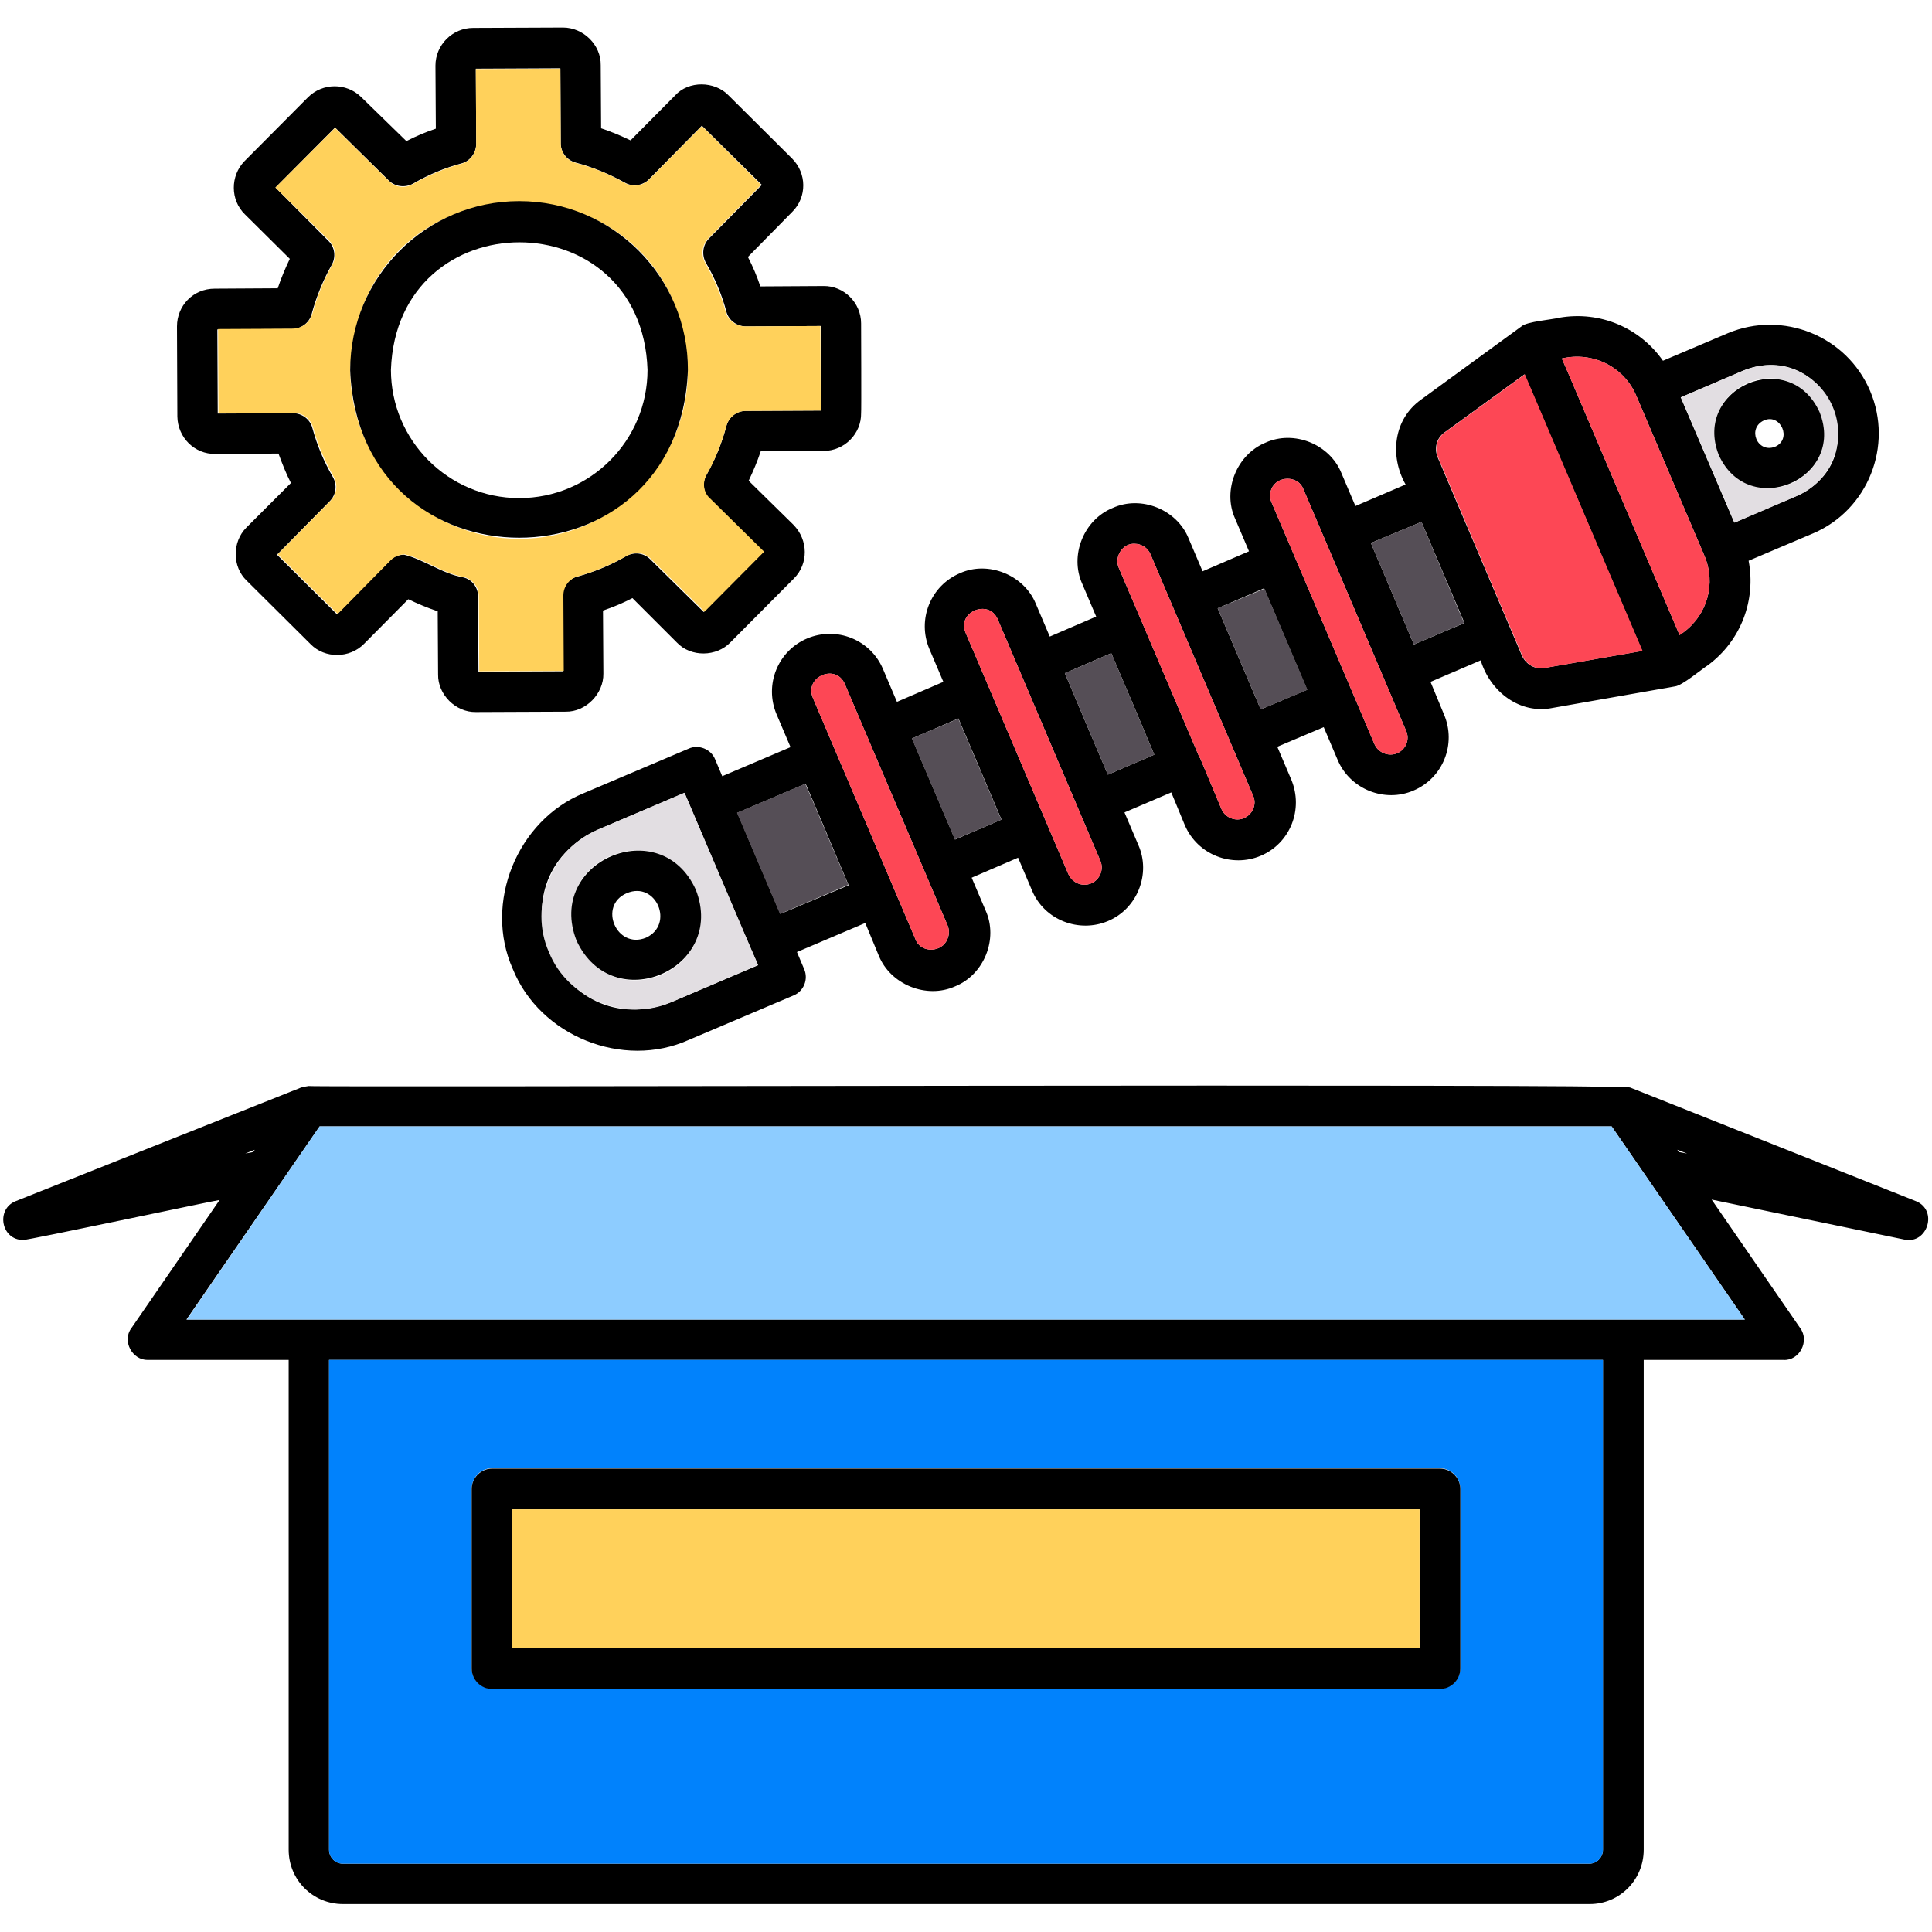
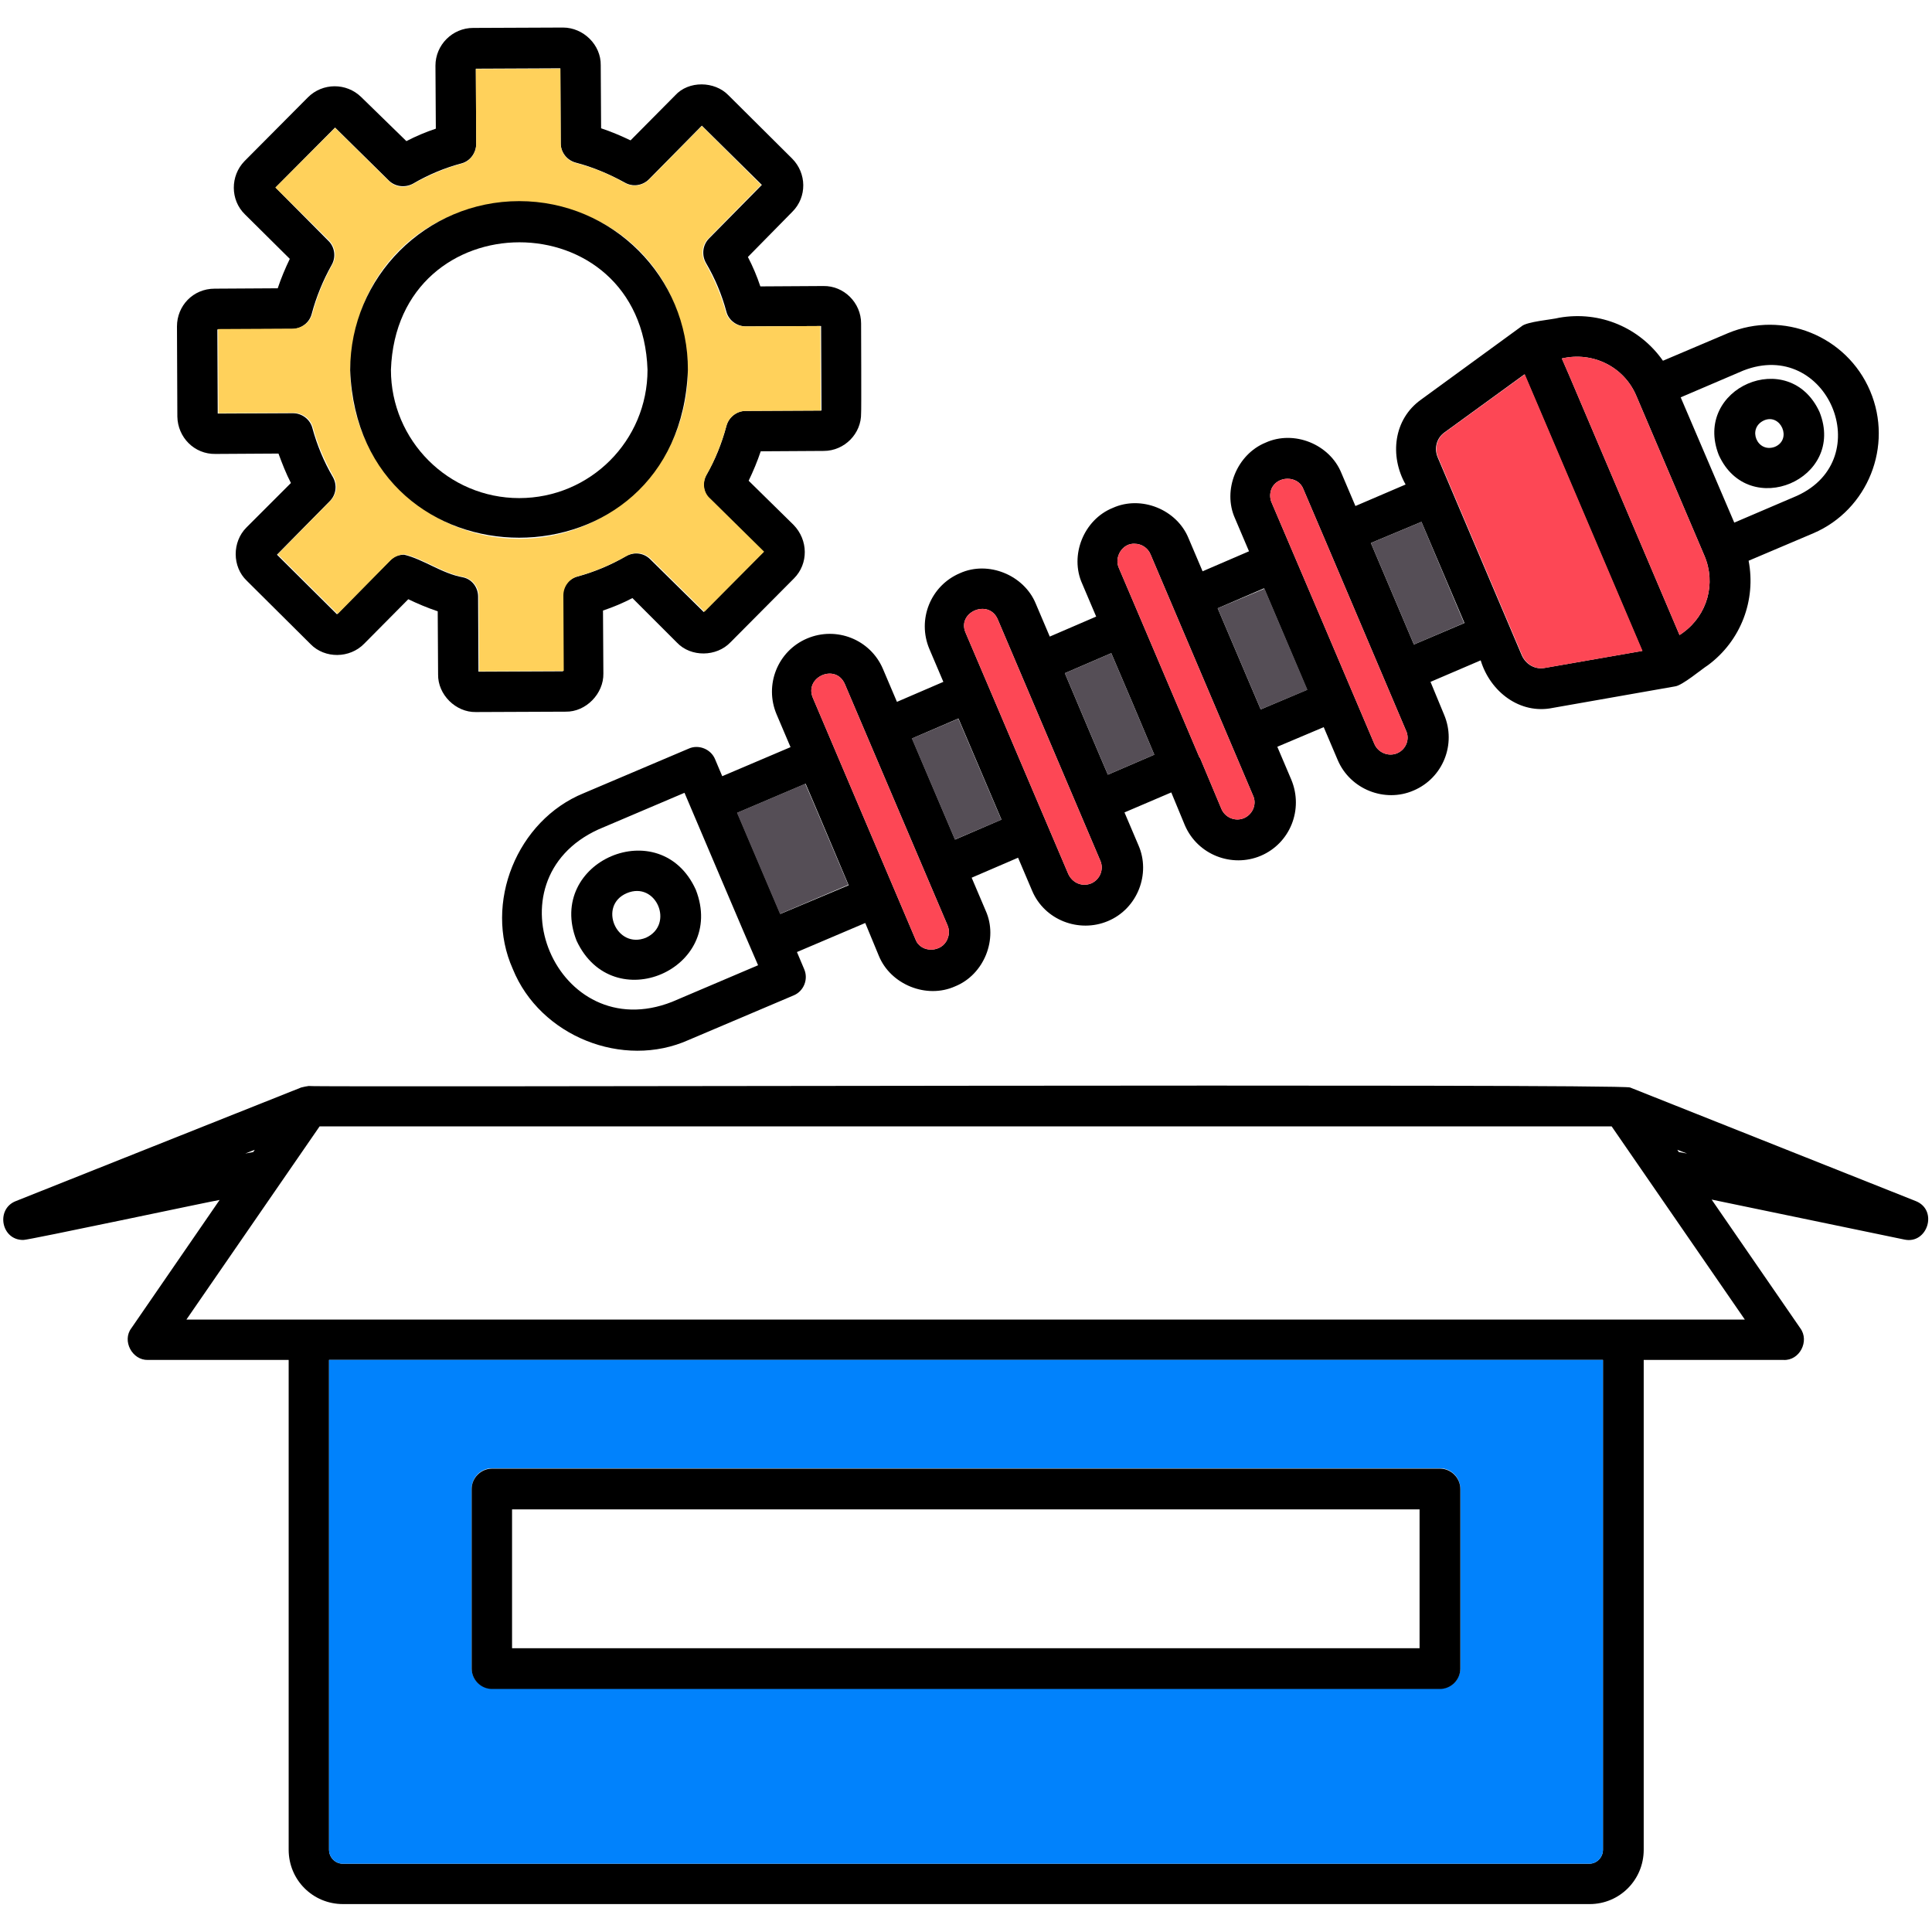
<svg xmlns="http://www.w3.org/2000/svg" version="1.1" width="512" height="512" x="0" y="0" viewBox="0 0 512 512" style="enable-background:new 0 0 512 512" xml:space="preserve" class="">
  <g>
    <path d="M228.2 85.7c0-5.4-4.5-10-10-9.9l-16.7.1c-.9-2.7-2-5.3-3.3-7.8l11.8-12c3.9-3.9 3.8-10.2-.1-14.1L193 25.2c-3.6-3.7-10.5-3.9-14.1.1l-11.8 11.9c-2.5-1.2-5.1-2.3-7.8-3.2l-.1-16.7c.1-5.4-4.6-10-10-10l-23.8.1c-5.5 0-10 4.5-10 10l.1 16.7c-2.7.9-5.3 2-7.8 3.3l-12-11.7c-3.9-3.8-10.2-3.8-14.1.1L64.8 42.7C61 46.6 61 53 64.9 56.8l11.9 11.8c-1.2 2.5-2.3 5.1-3.2 7.8l-16.7.1c-5.8 0-10 4.6-10 10l.1 23.9c.1 5.5 4.5 10 10.1 9.9l16.7-.1c1 2.7 2 5.3 3.3 7.8l-11.8 11.8c-3.8 3.8-3.8 10.4.1 14.1l16.9 16.8c3.8 3.9 10.4 3.8 14.2-.1l11.7-11.8c2.5 1.2 5.1 2.3 7.8 3.2l.1 16.7c-.1 5.4 4.7 10.1 10 10l23.8-.1c5.4.1 10.1-4.8 10-10.1l-.1-16.7c2.7-.9 5.3-2 7.8-3.3l11.8 11.8c3.7 3.9 10.5 3.8 14.2-.1l16.8-16.9c3.9-3.9 3.8-10.2-.1-14.2l-11.9-11.7c1.2-2.5 2.3-5.1 3.2-7.8l16.7-.1c5.5 0 10-4.6 9.9-10 .1 0 0-23.8 0-23.8zm-30.6 23.2c-2.4 0-4.5 1.7-5.1 4-1.2 4.6-3 9-5.3 13-1.2 2.1-.8 4.7.9 6.4l14.2 14-15.8 15.9-14.2-14c-1.7-1.7-4.3-2-6.4-.8-4.1 2.4-8.5 4.2-12.9 5.4-2.3.6-3.9 2.7-3.9 5.1l.1 20-22.4.1-.1-19.9c0-2.4-1.6-4.6-4-5.1-5.6-1-10.3-4.7-15.6-6-1.4 0-2.8.5-3.8 1.6l-14 14.2L73.4 147l14-14.2c1.7-1.7 2-4.3.8-6.4-2.4-4.1-4.2-8.5-5.4-12.9-.6-2.4-2.8-4-5.2-4l-19.9.1-.1-22.3 19.9-.1c2.4-.1 4.5-1.7 5.1-4 1.2-4.5 3-8.9 5.3-13 1.2-2.1.8-4.8-.9-6.4L73 49.7l15.8-15.9 14.2 14c1.7 1.7 4.3 2 6.4.9 4.1-2.4 8.4-4.2 12.9-5.4 2.3-.6 3.9-2.8 3.9-5.2l-.1-19.9 22.4-.1.1 19.9c0 2.4 1.7 4.5 4 5.1 4.6 1.2 9 3.1 13 5.3 2.1 1.2 4.7.8 6.4-.9l14-14.2L201.9 49l-14 14.2c-1.7 1.7-2 4.4-.8 6.5 2.4 4.1 4.2 8.4 5.4 12.9.6 2.3 2.8 3.9 5.2 3.9l19.9-.1.1 22.4z" fill="#000000" opacity="1" data-original="#000000" class="" />
    <path fill="#ffd15b" d="M187.2 125.9c2.3-4 4-8.4 5.3-13 .6-2.3 2.7-4 5.1-4l19.9-.1-.1-22.4-19.9.1c-2.4 0-4.6-1.6-5.2-3.9-1.2-4.5-3.1-8.8-5.4-12.9-1.2-2.1-.9-4.8.8-6.5l14-14.2L186 33.4l-14 14.2c-1.7 1.7-4.3 2.1-6.4.9-4-2.3-8.4-4.1-13-5.3-2.3-.6-4-2.7-4-5.1l-.1-19.9-22.4.1.1 19.9c0 2.4-1.6 4.6-3.9 5.2-4.5 1.2-8.8 3.1-12.9 5.4-2.1 1.2-4.7.9-6.4-.9l-14.2-14L73 49.7l14.2 14c1.7 1.7 2.1 4.3.9 6.4-2.3 4.1-4.1 8.5-5.3 13-.6 2.3-2.7 3.9-5.1 4l-19.9.1.1 22.3 19.9-.1c2.4 0 4.6 1.6 5.2 4 1.2 4.5 3.1 8.8 5.4 12.9 1.2 2.1.9 4.7-.8 6.4l-14 14.2 15.9 15.8 14-14.2c1-1 2.4-1.6 3.8-1.6 5.3 1.3 10 5 15.6 6 2.4.6 4 2.7 4 5.1l.1 19.9 22.4-.1-.1-20c0-2.4 1.6-4.5 3.9-5.1 4.4-1.2 8.8-3.1 12.9-5.4 2.1-1.2 4.7-.9 6.4.8l14.2 14 15.8-15.9-14.2-14c-1.9-1.6-2.2-4.2-1.1-6.3zm-49.6 16.9c-24.7 0-44.8-20.1-44.8-44.7 2.3-59.3 87.2-59.3 89.5 0 .1 24.6-20 44.7-44.7 44.7z" opacity="1" data-original="#ffd15b" class="" />
    <path d="M137.6 53.3c-24.7 0-44.8 20.1-44.8 44.8 2.3 59.2 87.3 59.2 89.5 0 .1-24.7-20-44.8-44.7-44.8zm0 78.7c-18.8 0-34-15.3-34-34 1.6-45 66.5-45.1 68 0 0 18.8-15.2 34-34 34zM507.7 318.3 432 288.2c-1.6-1.1-348.2 0-350.2-.4-.6.1-1.3.2-2 .4L4.2 318.3c-5.4 2.1-3.9 10.4 2 10.3 1.1.1 50.9-10.5 52-10.6l-23.4 34c-2.5 3.3.2 8.5 4.4 8.4h37.3v129.8c0 8 6.4 14.4 14.4 14.4h330.4c7.9 0 14.3-6.4 14.3-14.4V360.4h37.1c4.2.2 6.9-5 4.4-8.4l-23.5-34.1 51.1 10.6c6.1 1.3 9-7.8 3-10.2zm-60.6-12.6-2.2-.4-.4-.6zm-379.6-1c-.1.2-.3.5-.4.6l-2.1.4zm357.3 185.5c0 2-1.6 3.7-3.6 3.7H90.8c-2 0-3.6-1.7-3.6-3.7V360.4h337.6zm37.6-140.5h-413l35.3-51.2h342.4z" fill="#000000" opacity="1" data-original="#000000" class="" />
-     <path fill="#8dccff" d="M462.4 349.7H49.5l35.2-51.2h342.4z" opacity="1" data-original="#8dccff" />
    <path fill="#0182fc" d="M87.2 360.4v129.8c0 2 1.6 3.7 3.6 3.7h330.4c2 0 3.6-1.7 3.6-3.7V360.4zM387 442.1c0 2.9-2.4 5.4-5.4 5.4H130.4c-2.9 0-5.4-2.4-5.4-5.4v-47.6c0-2.9 2.4-5.4 5.4-5.4h251.2c2.9 0 5.4 2.4 5.4 5.4z" opacity="1" data-original="#0182fc" />
    <path d="M381.6 389.2H130.4c-2.9 0-5.4 2.4-5.4 5.4v47.6c0 2.9 2.4 5.4 5.4 5.4h251.2c2.9 0 5.4-2.4 5.4-5.4v-47.6c0-3-2.5-5.4-5.4-5.4zm-5.4 47.6H135.7V400h240.5z" fill="#000000" opacity="1" data-original="#000000" class="" />
-     <path fill="#ffd15b" d="M135.7 400h240.5v36.8H135.7z" opacity="1" data-original="#ffd15b" class="" />
    <path d="M495.6 103.6c-6.2-14.6-23.1-21.4-37.7-15.3l-17.2 7.3c-6.1-8.7-16.6-13.3-27.5-11.4-1.8.5-8.6 1-10 2.3l-26.6 19.4c-7.3 5.2-8.4 14.9-4.1 22.5l-13.3 5.7-3.7-8.7c-3.1-7.7-12.6-11.5-20.1-8.1-7.6 3.1-11.5 12.6-8.1 20.1l3.7 8.7-12.3 5.3-3.7-8.7c-3.1-7.7-12.6-11.5-20.1-8.1-7.7 3.1-11.5 12.6-8.1 20.1l3.7 8.7-12.3 5.3-3.7-8.7c-3.1-7.6-12.6-11.5-20.1-8.1-7.8 3.3-11.4 12.3-8.1 20.1l3.7 8.7-12.3 5.3-3.7-8.7c-3.3-7.8-12.3-11.4-20.1-8.1s-11.4 12.3-8.1 20.1l3.7 8.7-18.1 7.7-1.9-4.5c-1.1-2.7-4.4-4-7-2.8l-27.8 11.8c-17.7 7.2-26.6 29.2-18.8 46.6 7.2 17.8 29.2 26.6 46.6 18.8l27.8-11.8c2.7-1.1 4-4.3 2.8-7l-1.9-4.5 18.1-7.7 3.6 8.7c3.1 7.6 12.6 11.5 20.2 8.1 7.7-3.1 11.5-12.6 8.1-20.1l-3.7-8.7 12.3-5.3 3.7 8.7c3.3 7.9 12.5 11.3 20.1 8.1 7.9-3.3 11.4-12.6 8.1-20.1l-3.7-8.7 12.4-5.3 3.6 8.7c3.4 7.9 12.5 11.3 20.1 8.1 7.8-3.3 11.4-12.3 8.1-20.2l-3.7-8.7 12.3-5.2 3.7 8.7c3.3 7.8 12.5 11.4 20.1 8.1 7.8-3.3 11.4-12.3 8.1-20.1l-3.6-8.7 13.3-5.7c2.5 8.3 10.4 14.4 19.1 12.6l32.4-5.7c1.9-.2 7.1-4.6 8.7-5.6 8.8-6.5 12.8-17.3 10.8-27.7l17.2-7.3c14.4-6.2 21.2-23.1 15-37.7zM178.1 265.5c-30.5 12-49.3-32.1-19.5-45.7l22.8-9.7c2.7 6.3 16.7 39.4 19.5 45.7zm28.7-23.3-11.4-26.8 18.1-7.7c.6 1.3 11.2 26.4 11.4 26.9zm44.3 6.6c-1.4 3.7-7.1 3.9-8.5.1l-27.2-64c-2.3-5.5 6.1-9.2 8.5-3.6l27.2 63.9c.5 1.2.5 2.4 0 3.6zm2-26.3-11.4-26.8 12.3-5.3 11.4 26.8zm36.1 11.6c-2.4 1-5-.1-6.1-2.5-3.3-7.8-18.5-43.4-21.4-50.3l-5.8-13.6c-2.4-5.5 6.1-9.1 8.5-3.6l27.2 64c1 2.3-.1 5-2.4 6zm4.4-28.8c-.6-1.3-11.2-26.4-11.4-26.9l12.3-5.3c2.9 6.7 8.6 20.2 11.4 26.9zm36.1 11.5c-2.3 1-5-.1-6-2.4l-5.7-13.6h-.1l-15.6-36.7-5.8-13.6c-1.3-2.9 1-6.6 4.2-6.4 1.8 0 3.5 1.1 4.2 2.8l27.2 64c1 2.2-.1 4.9-2.4 5.9zm4.4-28.8-11.4-26.8 12.3-5.3 11.4 26.9zm36.2 11.6c-2.3 1-5.1-.1-6.1-2.5l-13.6-32-7.8-18.3-5.8-13.6c-.5-1.1-.5-2.4-.1-3.5 1.4-3.7 7.1-3.8 8.5-.1l5.8 13.6 9.6 22.6 11.8 27.8c1.1 2.3 0 5-2.3 6zm4.4-28.8c-2.6-6.2-8.7-20.5-11.4-26.9l13.4-5.6 11.4 26.8zm34.7 6.2c-2.6.5-5-.9-6.1-3.3L381 121.2c-1-2.4-.3-5.1 1.8-6.6L404 99.2l31.2 73.3zm36.7-9.4-1 .7-29.2-68.7-2-4.6c8.1-1.9 16.4 2.1 19.7 9.8l18.1 42.5c3.1 7.3.8 15.6-5.6 20.3zm30.1-36.2-16.6 7.1-14.2-33.2 16.6-7.1c22.2-8.7 35.8 23.4 14.2 33.2z" fill="#000000" opacity="1" data-original="#000000" class="" />
-     <path fill="#e2dee2" d="M485.7 107.8c-3.9-9.2-14.5-13.5-23.6-9.6l-16.6 7.1 14.2 33.2 16.6-7.1c9-3.9 13.3-14.5 9.4-23.6zm-11.1 20.4c-17.9 7-28.8-18.7-11.4-26.8 17.8-6.9 28.8 18.9 11.4 26.8zM199 251.4c-1-2.3-17.3-40.7-17.6-41.3l-22.8 9.7c-12.4 5-18.6 20.4-13.1 32.6 5 12.4 20.4 18.6 32.6 13.1l22.8-9.8zm-23.7 7c-21 8.3-34.1-22.2-13.5-31.6 21.1-8.4 34.1 22 13.5 31.6z" opacity="1" data-original="#e2dee2" />
    <g fill="#fd4755">
      <path d="M251.1 248.8c-1.4 3.7-7.1 3.9-8.5.1l-27.2-64c-2.3-5.5 6.1-9.2 8.5-3.6l27.2 63.9c.5 1.2.5 2.4 0 3.6zM289.2 234.1c-2.4 1-5-.1-6.1-2.5-3.3-7.8-18.5-43.4-21.4-50.3l-5.8-13.6c-2.4-5.5 6.1-9.1 8.5-3.6l27.2 64c1 2.3-.1 5-2.4 6zM329.7 216.8c-2.3 1-5-.1-6-2.4l-5.7-13.6h-.1l-15.6-36.7-5.8-13.6c-1.3-2.9 1-6.6 4.2-6.4 1.8 0 3.5 1.1 4.2 2.8l27.2 64c1 2.2-.1 4.9-2.4 5.9zM370.3 199.6c-2.3 1-5.1-.1-6.1-2.5l-13.6-32-7.8-18.3-5.8-13.6c-.5-1.1-.5-2.4-.1-3.5 1.4-3.7 7.1-3.8 8.5-.1l5.8 13.6 9.6 22.6 11.8 27.8c1.1 2.3 0 5-2.3 6zM435.3 172.5l-25.8 4.5c-2.6.5-5-.9-6.1-3.3l-22.3-52.5c-1-2.4-.3-5.1 1.8-6.6l21.2-15.4zM446.1 167.6l-1 .7-29.2-68.7-2-4.6c8.1-1.9 16.4 2.1 19.7 9.8l18.1 42.5c3.1 7.3.8 15.6-5.6 20.3z" fill="#fd4755" opacity="1" data-original="#fd4755" />
    </g>
    <path fill="#554e56" d="m388 165.1-13.3 5.7c-2.6-6.2-8.7-20.5-11.4-26.9l13.4-5.6zM346.5 182.8l-12.4 5.2-11.4-26.8 12.4-5.2zM305.9 200l-12.3 5.3c-.6-1.3-11.2-26.4-11.4-26.9l12.3-5.3c2.9 6.7 8.6 20.2 11.4 26.9zM241.639 195.712l12.328-5.252 11.407 26.772-12.328 5.252zM224.8 234.5l-18.1 7.7-11.4-26.8 18.1-7.7c.6 1.2 11.2 26.4 11.4 26.8z" opacity="1" data-original="#554e56" />
    <path d="M184.4 235.8c-9.3-20.6-39.9-7.6-31.6 13.5 9.6 20.6 39.8 7.5 31.6-13.5zm-13.2 12.7c-7.8 3.2-12.8-8.5-5.1-11.8 7.8-3.3 12.7 8.3 5.1 11.8zM482.2 109.2c-8-17.5-33.7-6.4-26.7 11.4 7.9 17.4 33.8 6.4 26.7-11.4zm-11.8 9.2c-4.7 1.8-7.5-4.9-2.9-7 4.4-1.9 7.5 5 2.9 7z" fill="#000000" opacity="1" data-original="#000000" class="" />
  </g>
</svg>